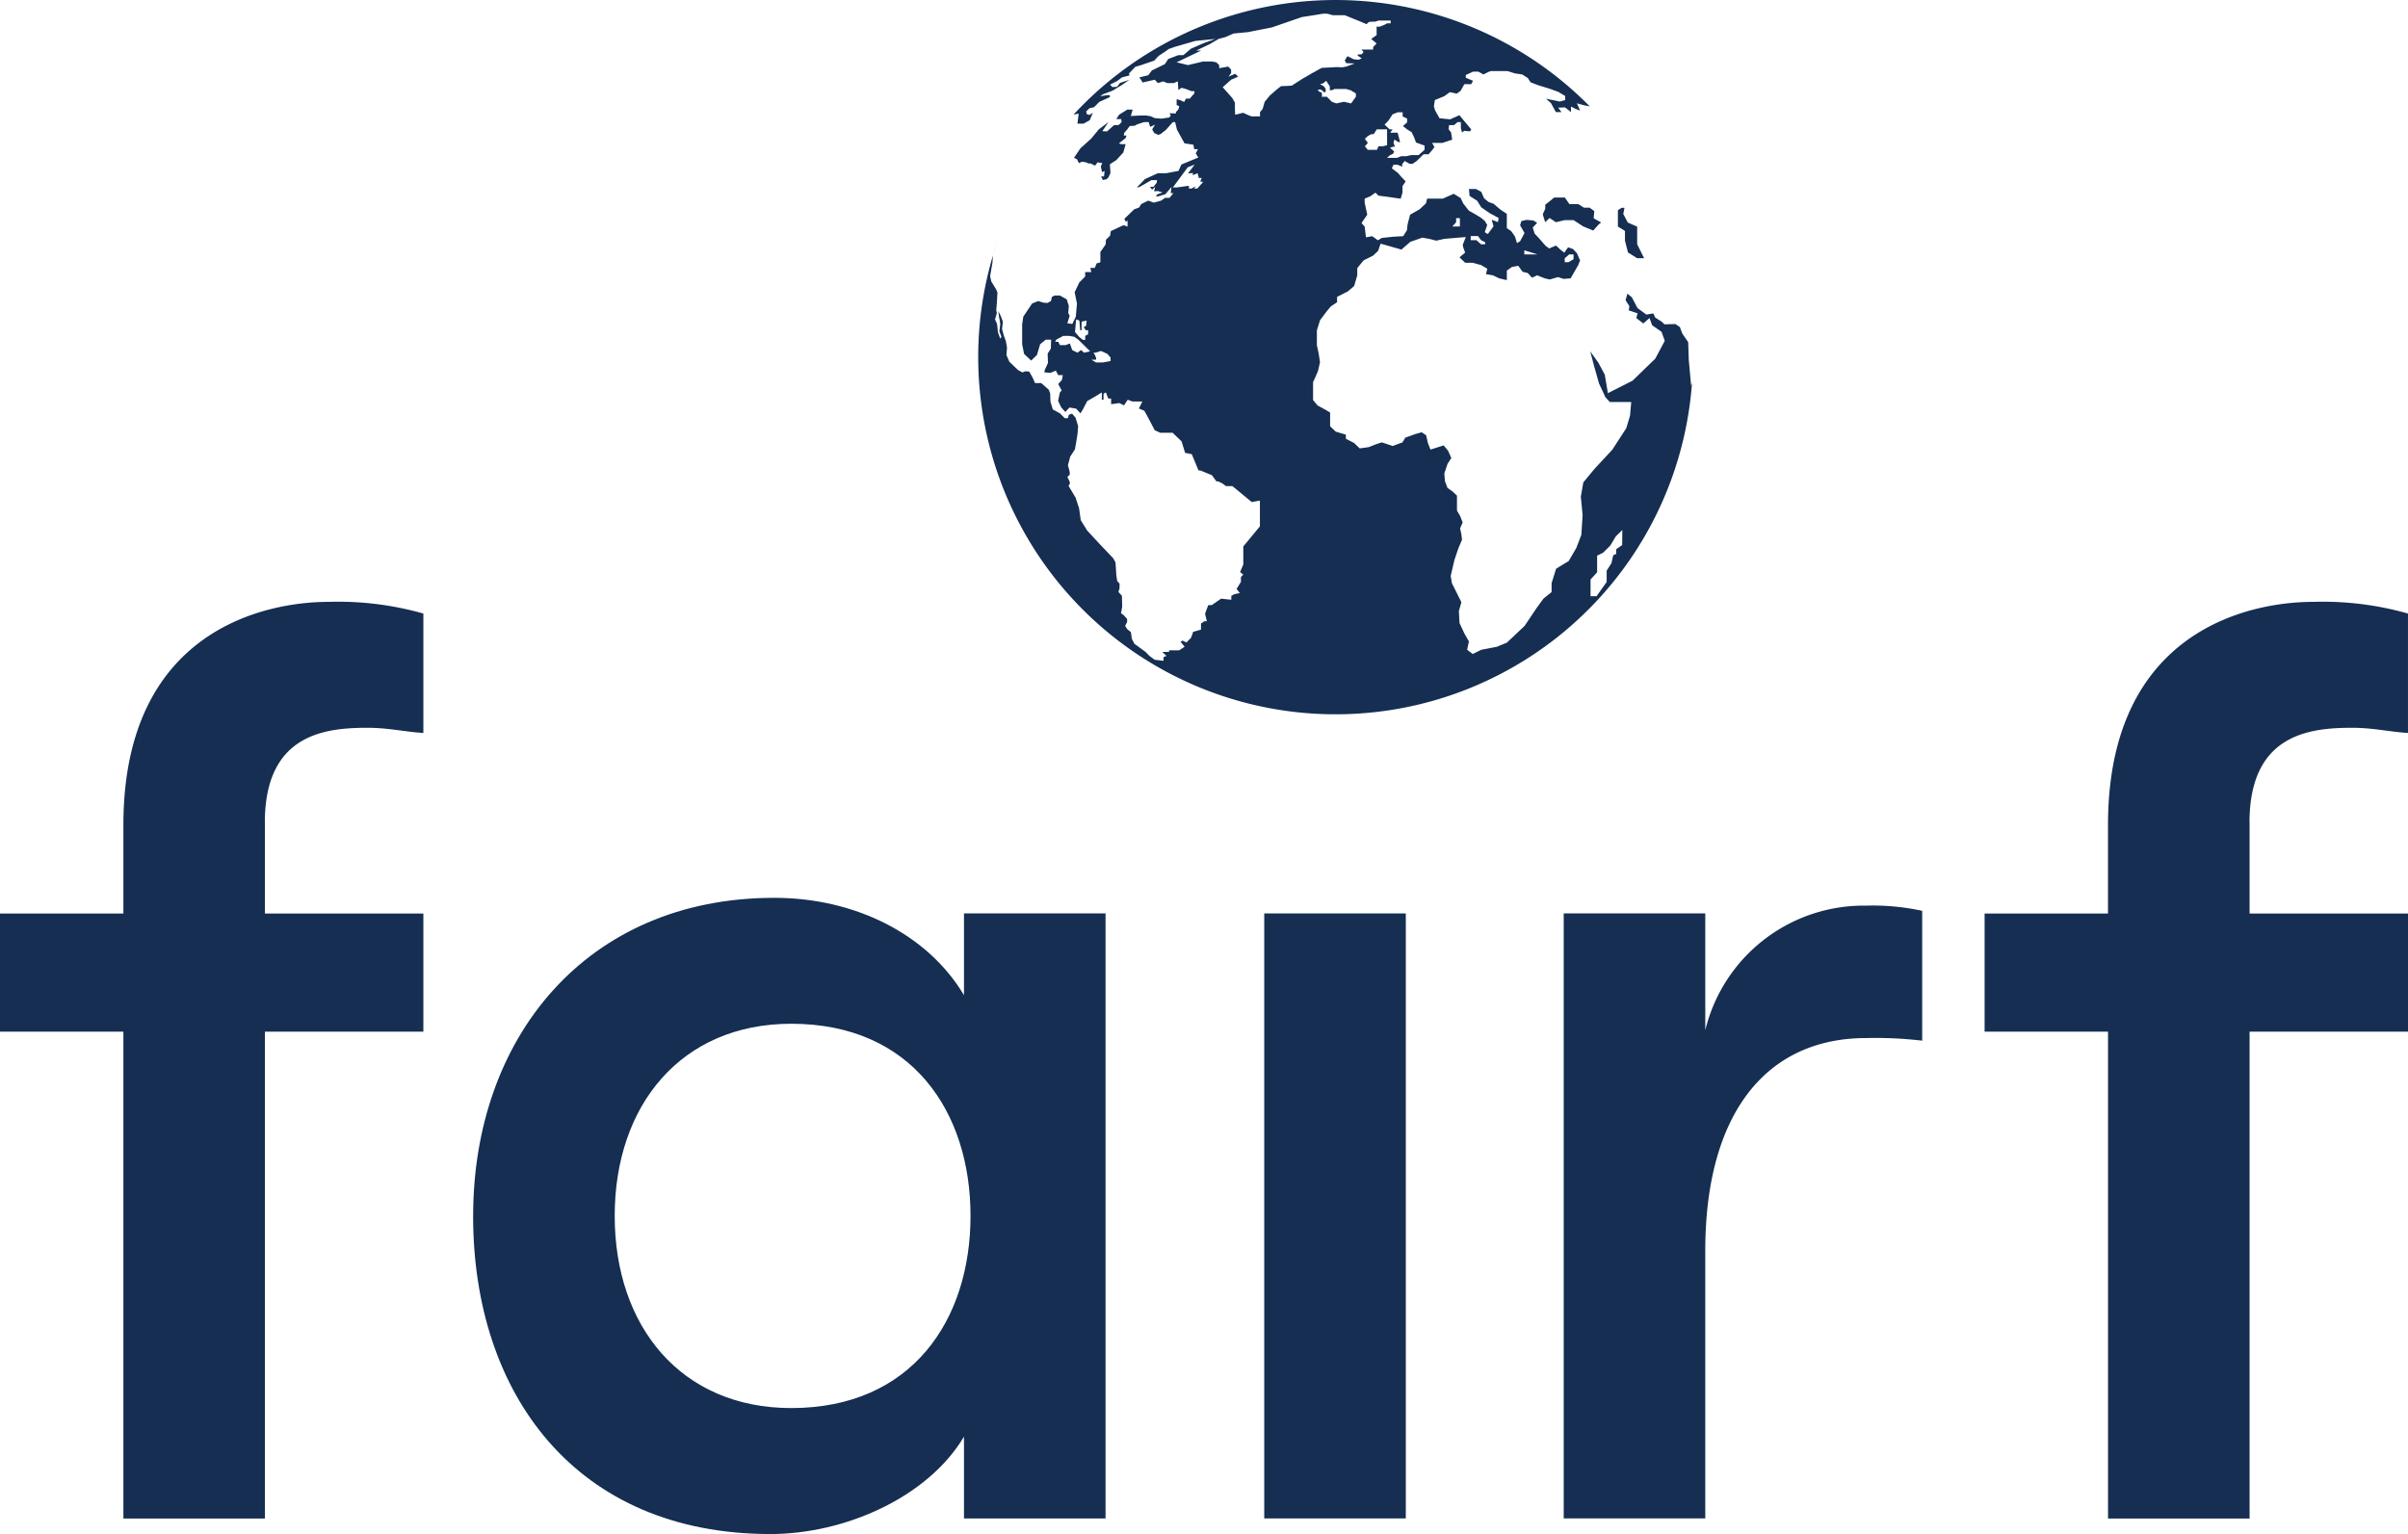
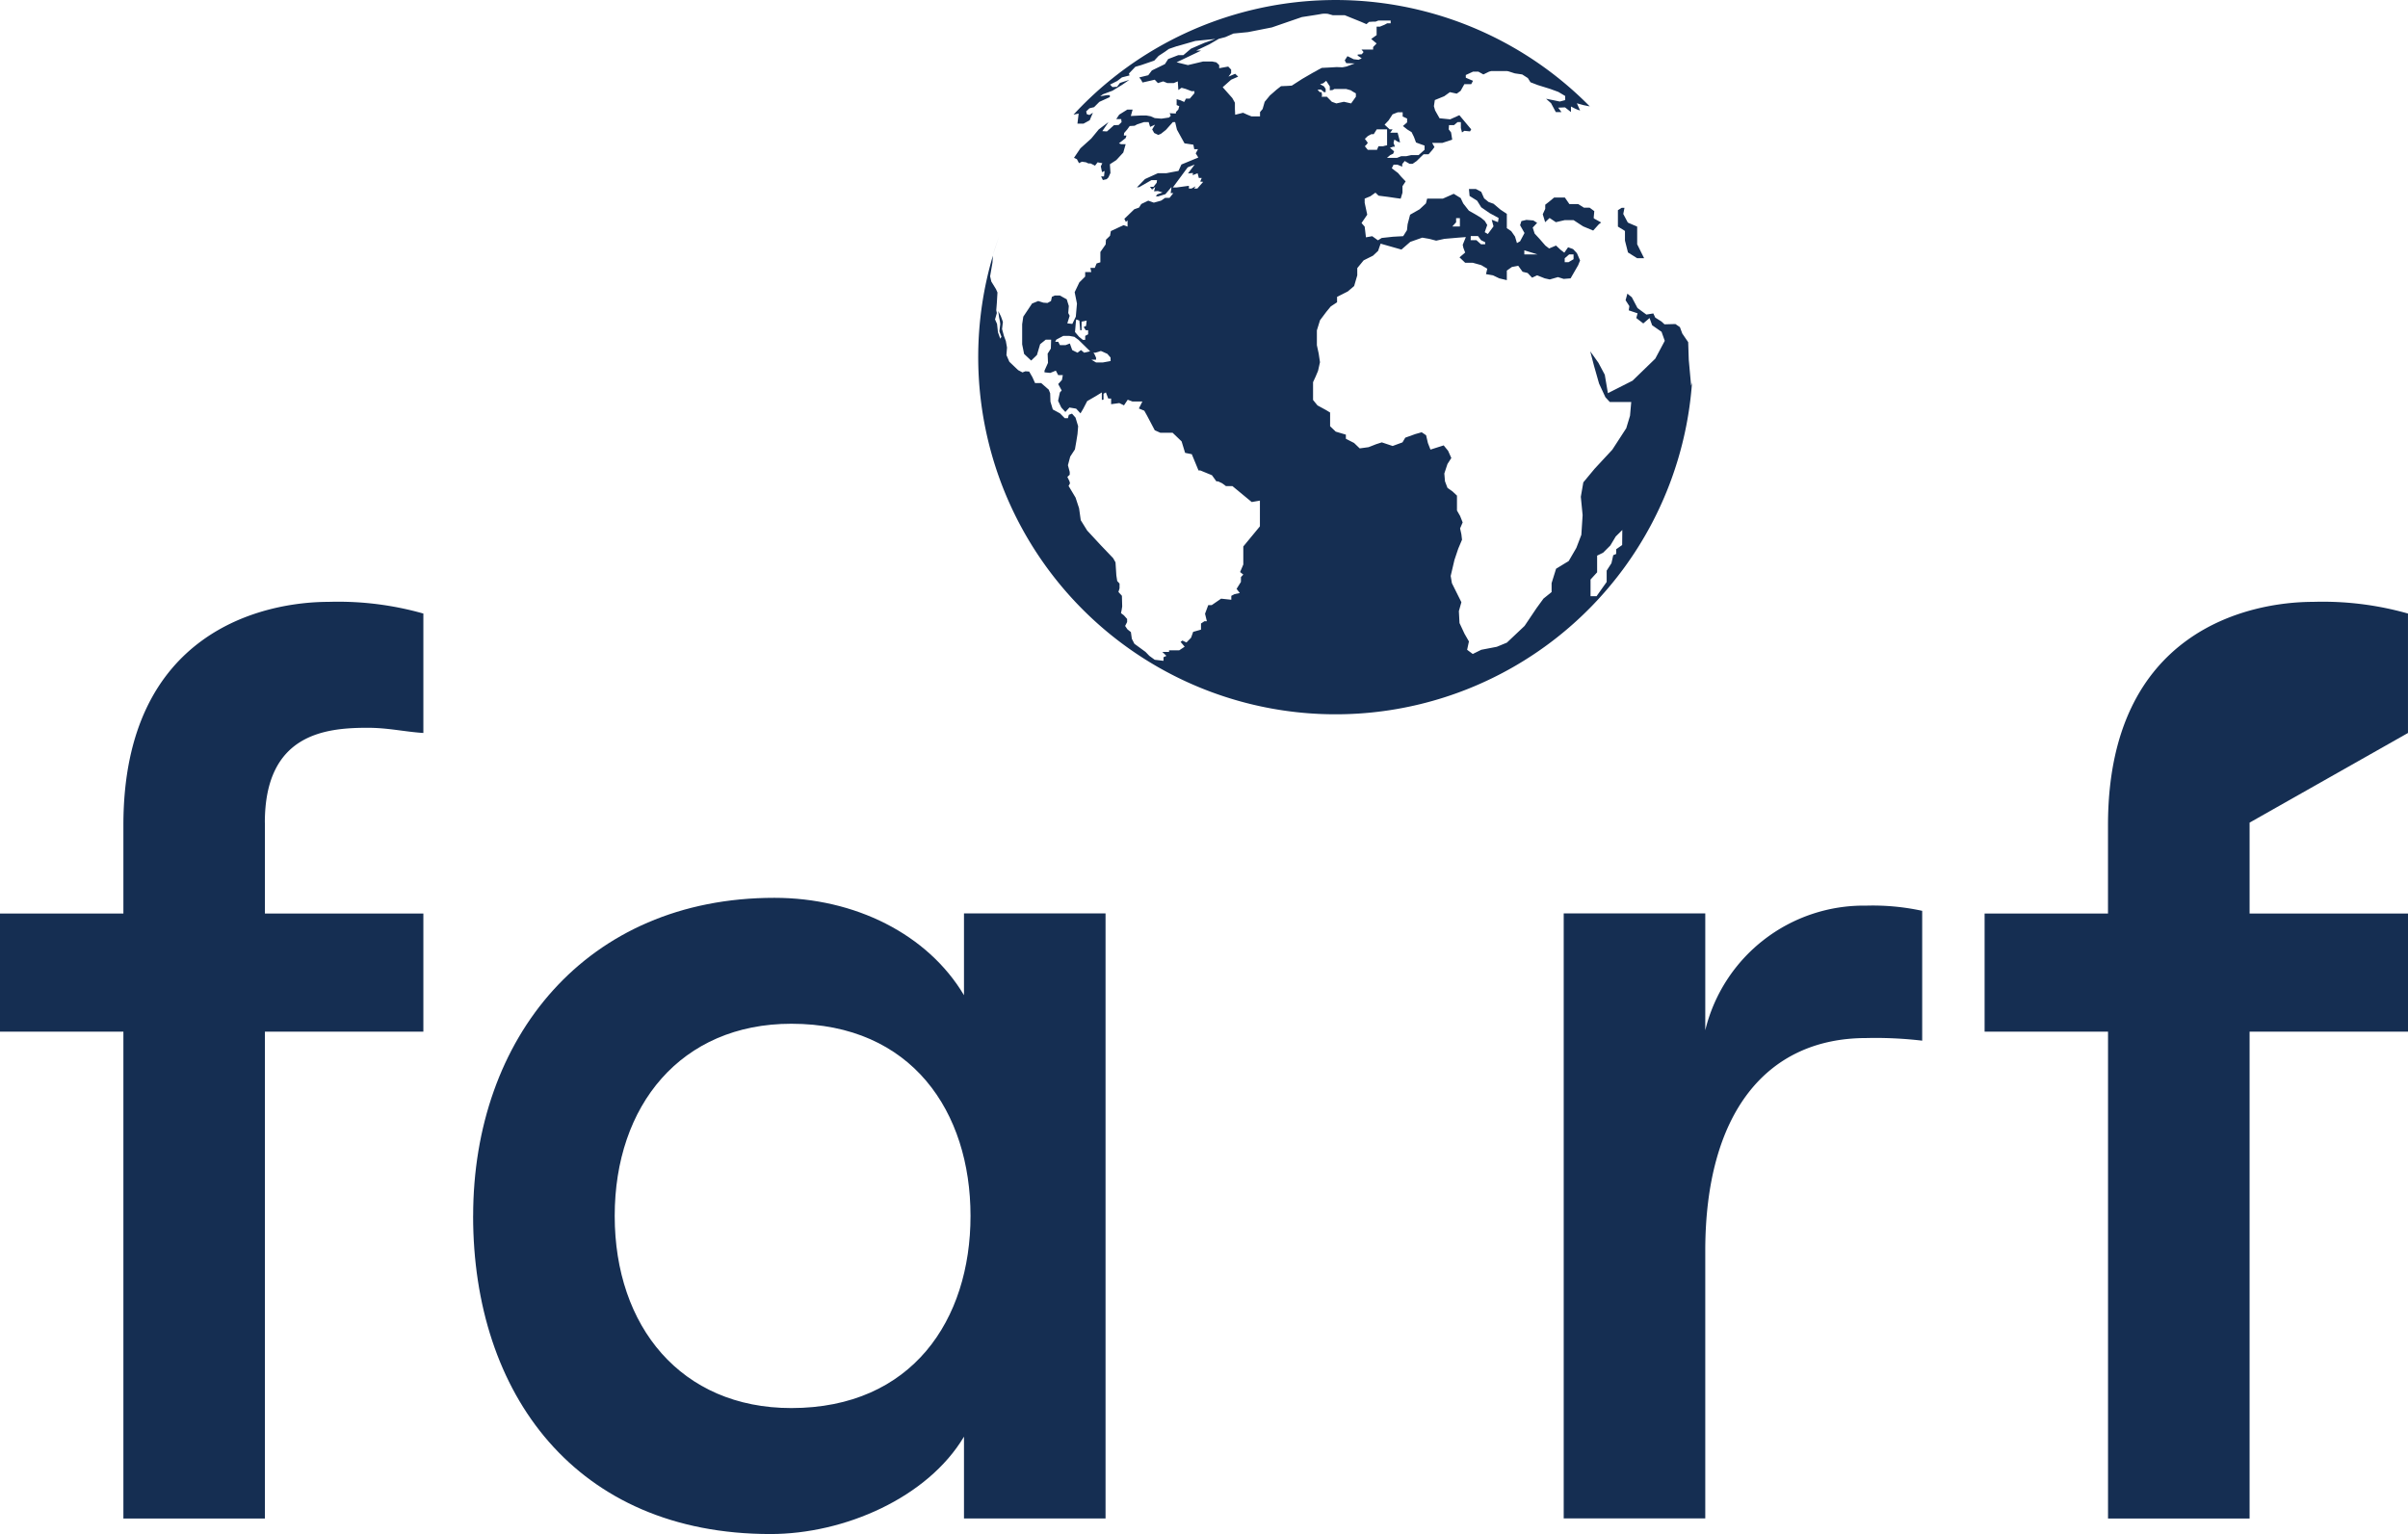
<svg xmlns="http://www.w3.org/2000/svg" width="133.498" height="85.065" viewBox="0 0 133.498 85.065">
  <g id="Group_7647" data-name="Group 7647" transform="translate(-894 -578)">
    <path id="Path_8594" data-name="Path 8594" d="M14.687,132.6v5.04h8.784v6.551H14.687v27H6.841v-27H0v-6.551H6.841v-4.9c0-10.8,7.846-12.382,11.376-12.382a17.291,17.291,0,0,1,5.254.648v6.623c-1.08-.072-1.943-.288-3.1-.288-2.375,0-5.688.36-5.688,5.256" transform="translate(894 491.017)" fill="#152e52" />
    <path id="Path_8595" data-name="Path 8595" d="M122.171,197.191c0-5.76-3.239-10.656-9.935-10.656-6.12,0-9.791,4.535-9.791,10.656s3.672,10.655,9.791,10.655c6.7,0,9.935-4.9,9.935-10.655m-27.574,0c0-9.864,6.264-17.639,16.7-17.639,4.465,0,8.5,2.017,10.512,5.4v-4.535h7.848v33.55h-7.848v-4.535c-2.016,3.383-6.623,5.4-10.727,5.4-10.8,0-16.487-7.776-16.487-17.639" transform="translate(825.634 448.235)" fill="#152e52" />
-     <rect id="Rectangle_674" data-name="Rectangle 674" width="7.848" height="33.549" transform="translate(964.089 628.652)" fill="#152e52" />
    <path id="Path_8596" data-name="Path 8596" d="M312.64,181.544h7.848v6.479a9.042,9.042,0,0,1,8.926-6.911,12.886,12.886,0,0,1,3.1.288v7.2a22.087,22.087,0,0,0-3.1-.145c-5.544,0-8.926,4.176-8.926,11.807v14.831H312.64Z" transform="translate(668.051 447.108)" fill="#152e52" />
-     <path id="Path_8597" data-name="Path 8597" d="M411.491,132.6v5.04h8.782v6.551h-8.782v27h-7.848v-27H396.8v-6.551h6.841v-4.9c0-10.8,7.848-12.382,11.376-12.382a17.294,17.294,0,0,1,5.255.648v6.623c-1.08-.072-1.943-.288-3.1-.288-2.375,0-5.686.36-5.686,5.256" transform="translate(607.225 491.017)" fill="#152e52" />
+     <path id="Path_8597" data-name="Path 8597" d="M411.491,132.6v5.04h8.782v6.551h-8.782v27h-7.848v-27H396.8v-6.551h6.841v-4.9c0-10.8,7.848-12.382,11.376-12.382a17.294,17.294,0,0,1,5.255.648v6.623" transform="translate(607.225 491.017)" fill="#152e52" />
    <path id="Path_8598" data-name="Path 8598" d="M196.372,14.174c.111-.368.23-.732.36-1.092-.131.36-.253.724-.36,1.092m34.9,15.215-.364.36-.3.5-.4.4-.332.162v.925l-.365.4v.926h.333l.328-.463.233-.327v-.629l.265-.412.1-.446.162-.067v-.261l.332-.234ZM213.529,4.374l.581-.337.035-.019.119-.063.174-.1.174-.091.415-.02.411-.024.32.012.226-.044.229-.087.226-.083-.471-.016-.083-.154.075-.119.075-.114.17.082.171.087.273.032.178-.079-.226-.154V3.025l.226-.016.1-.123-.114-.138h.644V2.61l.194-.2-.3-.249.3-.214V1.479h.178l.261-.107.146-.079h.194V1.138h-.68l-.161.063h-.147l-.209.012-.072.063-.074.063-.321-.139-.878-.355h-.66l-.289-.08-.118-.007h-.064a.475.475,0,0,0-.1.007.141.141,0,0,1-.02,0c-.044.007-.143.027-.268.047-.34.055-.858.134-.858.134l-.76.261-.906.313-1.325.261-.806.079-.226.1-.23.1-.355.092-.514.3-.744.355h.273l-1.356.648.628.155.423-.1.419-.1h.5l.23.047.082.075.079.08v.17l.5-.091.162.169V4.05l-.147.2.372-.159.166.159-.391.17-.467.415.265.3.266.3.146.261v.355l.015.312.221-.055.218-.055.119.055.122.055.226.092h.471V6.216l.072-.087.071-.082.115-.4.292-.356.179-.154.178-.158.257-.2.372-.016.226-.015Zm-5.494,5.71-.162-.015.08-.2h-.159l-.067-.261-.273.106.016-.122-.278.028.372-.494-.387.154-.823,1.115h.21l.68-.092v.154h.142l.229-.126-.082.126h.178Zm10.5-3.744-.221.339-.221.234.281.261h.161l-.131.186h.412l.1.379.032.162-.131-.047-.182-.115-.047.179.079.217h-.1l-.178.06.131.111.1.091-.052.127-.162.075-.181.154h.558l.23-.091h.28l.281-.063h.407l.328-.293V8.072l-.261-.092-.213-.079-.115-.308-.13-.265-.249-.154-.23-.186.23-.2V6.573l-.246-.111V6.228h-.276ZM218.1,8.084l.131-.028V7.174h-.573l-.167.265h-.13l-.2.107L217,7.7l.162.218-.063.091-.1.1.162.2h.51l.083-.2h.26Zm-1.6-2.907-.185-.106-.092-.063-.265-.075h-.648l-.1.059-.154.016V4.789l-.2-.308-.17.138-.17.048.218.123.091.142v.178h-.091l-.155-.134-.063-.012-.139.012.122.134h.1l.028.178-.028.075h.293l.276.281.25.091.419-.091.4.091.265-.372Zm-13.6,14.65-.178-.206-.356-.158-.3.094h-.114l.062.092.083.186v.111h-.258l.258.154h.372l.435-.079Zm-1.132-.348-.644-.633-.194-.141-.035-.028-.289-.052h-.324l-.388.206-.063.122H200l.095.186h.309l.24-.091.131.364.288.146.2-.146.174.146Zm-.838-1.067.181.213.045.052.209.169h.13v-.221l.162-.087v-.225h-.131l-.114-.179.131-.063.032-.293-.281.059v.475h-.075l-.047-.534L201,17.714l-.016.063Zm20.918-5.854h.419v-.463h-.209v.233Zm1.017.759h.317l.257.23h.23v-.115l-.23-.115-.169-.228h-.4Zm2.974.792h.736l-.368-.115-.368-.114Zm2.239.431h.21l.281-.166v-.265h-.246l-.245.213Zm7.059,6.672a19.812,19.812,0,1,1-38.759-7.036l-.024.384-.131.759.067.293.258.419.083.186-.035.586-.032.4.032.154-.1.355.111.249.051.463.127.357.067-.107-.115-.3.048-.4-.016-.143-.047-.23-.048-.355.147.293.111.308-.047.4.1.367.111.3.064.36-.032.415.162.372.486.463.241.127.162-.063.21.016.178.309.147.328h.34l.419.367.079.2.016.466.13.431.4.218.261.265h.178l.048-.186.178-.064.194.218.146.478-.035.435-.064.4-.079.451-.261.4-.127.478.1.373v.153l-.131.123.115.233.031.123-.079.142.388.649.194.589.094.665.356.573.759.819.68.712.131.233.047.728.048.308.129.139v.265l-.062.2.193.214.016.59-.032.2-.035.171.162.123.178.2v.17l-.111.217.126.187.194.154.052.371.142.277.617.451.21.218.3.218.487.059v-.2l.161-.075-.225-.218h.372v-.091h.565l.3-.2-.225-.265.1-.075.225.107.256-.265.115-.325.435-.123v-.34l.193-.127h.131l-.1-.415.178-.478h.194l.518-.357.566.06v-.218l.178-.092.293-.063-.178-.23.241-.387V32l.131-.139-.178-.139.178-.419v-1l.921-1.116V27.76l-.454.079-1.068-.882H209.3l-.213-.158-.226-.107h-.094l-.246-.34-.645-.265h-.1l-.372-.9-.371-.075-.194-.636-.5-.479h-.68l-.308-.138-.435-.824-.146-.261-.3-.122.194-.387h-.55l-.261-.1-.209.313-.258-.127-.454.063V22.1h-.159l-.131-.34-.131.075v.325l-.094.016v-.415l-.325.2-.486.281-.226.435-.146.245-.241-.261-.372-.063-.226.248-.226-.248-.178-.372.1-.463.1-.111-.194-.355.209-.23.048-.266h-.257l-.131-.248-.308.126-.32-.032v-.094l.194-.432-.02-.51.178-.281.016-.494h-.3l-.309.249-.178.6-.32.309-.392-.368L198,19.094V17.979l.063-.42.487-.728.34-.138.288.091.226.016.194-.107.051-.233.163-.075h.273l.387.213.115.372-.032.388.079.154-.131.419.278.032.193-.4.064-.728-.127-.632.258-.542.324-.324v-.249h.34l-.051-.233h.245l.1-.246.209-.063v-.573l.293-.419.016-.261.226-.218.047-.261.7-.328.225.079v-.34l-.094.08-.083-.171.55-.53.261-.091.127-.2.387-.186.308.111.4-.111.225-.154h.246l.21-.265h-.146l.047-.34-.34.4-.21.063-.194.06-.126-.012.079-.1.293-.107-.261-.079-.21.016.063-.248-.174.154-.114-.154h.194l.178-.23.016-.142h-.308l-.676.387-.131.016.451-.463.712-.324h.471l.372-.072.3-.055.162-.355.938-.388-.143-.23.126-.233h-.209l-.048-.248L207,7.949l-.419-.76-.1-.419h-.126l-.388.435-.276.217-.146.06-.226-.107-.111-.2.158-.261-.272.123-.08-.265h-.261l-.387.127-.131.074-.273.016-.146.2-.163.186-.015.139h.146l-.047.142-.372.293.126.047h.246l-.131.463-.388.419-.355.23.032.482-.111.246-.1.1-.209.047-.1-.2h.162l.032-.3-.142.063-.067-.324.083-.171L202.183,9l-.143.186-.246-.123h-.126L201.538,9l-.226-.033-.161.08-.115-.218-.162-.079.356-.526.6-.542.42-.51.534-.4-.34.5.257.016.387-.345.261-.012.162-.158-.02-.171h-.273l.162-.245.451-.281h.293l-.1.356.566-.028h.292l.242.044.225.1.372.032.424-.063.094-.1-.063-.138.341.016.015-.091.032-.032.094-.1.052-.186-.146-.059V5.5l.209.06.21.094.1-.186h.21l.257-.3V5.054h-.162l-.32-.123-.23-.063-.179.123-.031-.478-.064.027-.162.067h-.355l-.226-.094-.293.094-.178-.186-.676.154-.083-.154-.1-.126.5-.123.2-.265.724-.352.179-.28.471-.182.094-.035h.278l.419-.356.743-.324.613-.218L207.6,2.27l-1.017.293-.015,0-.435.15-.214.154-.355.233-.241.261-.727.249-.321.094-.355.372.032.107-.42.107-.26.2-.4.2.131.138.257-.016.162-.214.518-.169-.4.276-.533.325-.534.2-.146.107.371-.06h.162v.107l-.581.265-.292.293-.258.063-.178.171.032.154.146.047.194-.127-.179.419-.34.186h-.339l.067-.557-.285.059A19.783,19.783,0,0,1,229.468,5.9l-.355-.072-.36-.1.178.4-.146-.047-.166-.075-.194-.1v.308l-.328-.26-.38.016.182.245h-.313l-.265-.494-.276-.245.459.091.3.063.3-.079v-.23l-.38-.226-.443-.162-.7-.218-.4-.154-.146-.233-.313-.2-.411-.06-.344-.111-.075-.015h-.894l-.115.032-.312.154-.276-.154h-.3l-.4.185V4.31l.4.171-.1.186h-.38l-.209.372-.213.154-.38-.083-.313.226-.522.213-.051.34.067.234.245.435.589.06.51-.23.657.787-.067.111-.313-.032-.13.091-.063-.245V6.771h-.182l-.2.169h-.276l-.016.234.131.17.063.4-.542.179h-.573l.131.233-.115.154-.213.245h-.276l-.151.143-.06.06-.17.169-.229.159h-.162l-.273-.159-.139.171v.143l-.268-.111h-.21l-.1.2.174.134.174.131.174.206.246.257-.175.265v.36l-.1.333-.245-.032-.455-.067-.526-.067-.173-.167-.281.2-.316.131v.23l.142.66-.316.463.174.2.071.593.348-.063.316.228.21-.13.629-.068.561-.031.21-.333.035-.328.139-.53.526-.3.352-.328.067-.265h.874l.6-.266.383.234.142.3.313.4.352.2.328.2.2.166.139.229-.139.4.174.1.313-.426-.1-.364.087.032.261.1.035-.23-.49-.265-.475-.328-.225-.364-.42-.265-.035-.385h.387l.293.154.162.365.245.2.278.1.387.328.348.23v.794l.245.167.209.3.107.36.174-.1.245-.458-.245-.432.072-.229.28-.067.384.032.209.134-.245.261.107.332.277.3.316.364.21.162.383-.162.245.23.214.166.209-.3.277.1.214.23.174.4-.107.265-.419.728-.384.031-.316-.1-.455.131-.28-.063-.42-.167-.28.131-.246-.26-.281-.068-.24-.332-.352.067-.281.2v.53l-.42-.1-.347-.167-.388-.067.072-.3-.337-.2-.471-.131h-.419l-.313-.3.313-.265-.1-.265-.035-.166.174-.428-.419.032-.772.067-.454.1-.384-.1-.387-.067-.665.234-.491.427-1.154-.328-.139.4-.281.265-.522.261-.352.431v.4l-.174.594-.353.3-.593.3v.3l-.352.233-.246.3-.347.463-.174.561v.823l.1.463.072.479-.107.479-.138.328-.139.3v.989l.245.3.486.266.214.13v.76l.313.3.561.166v.229l.455.233.312.3.491-.067.423-.166.312-.1.6.2.545-.2.155-.261.558-.2.352-.1.245.166.1.431.142.364.522-.166.21-.067.246.3.178.4-.214.333-.174.526.036.431.138.364.281.2.246.23v.827l.173.3.143.36-.143.332.072.328.035.3-.209.494-.21.625-.209.89.067.4.526,1.056-.139.494.035.661.277.593.245.427-.1.463.312.233.471-.233.863-.166.558-.23.98-.926.665-.989.383-.526.451-.364v-.494l.249-.8.7-.427.423-.728.277-.724.071-1.091-.1-1.02.139-.8.628-.756.98-1.056.772-1.19.209-.693.067-.759h-1.186l-.245-.265-.352-.759-.281-.989-.209-.8.454.637.352.661.174,1.024,1.365-.692,1.261-1.222.526-.989-.178-.5-.522-.364-.143-.4-.348.3-.387-.3.071-.261-.49-.166.035-.233-.21-.328.1-.364.246.2.316.6.491.36.384-.063.107.229.348.221.166.154.605-.016.249.171.131.355.328.479.032.977.131,1.439ZM231.4,12.8l.019.012v.53l.167.657h0l.51.32h.385l-.385-.776v-.977l-.506-.218-.012-.019-.007,0-.246-.463.067-.344h-.151l-.213.134v.909l.368.225Zm-1.681-1.092-.035.384.016.007v.016l.4.222-.13.1-.313.348-.561-.234-.526-.344h-.491l-.491.114-.348-.233-.245.233-.134-.439v0l.138-.3v-.23l.214-.167.28-.232h.593l.238.344.012.02h.491l.317.2h.316Z" transform="translate(752.668 578)" fill="#152e52" />
  </g>
</svg>